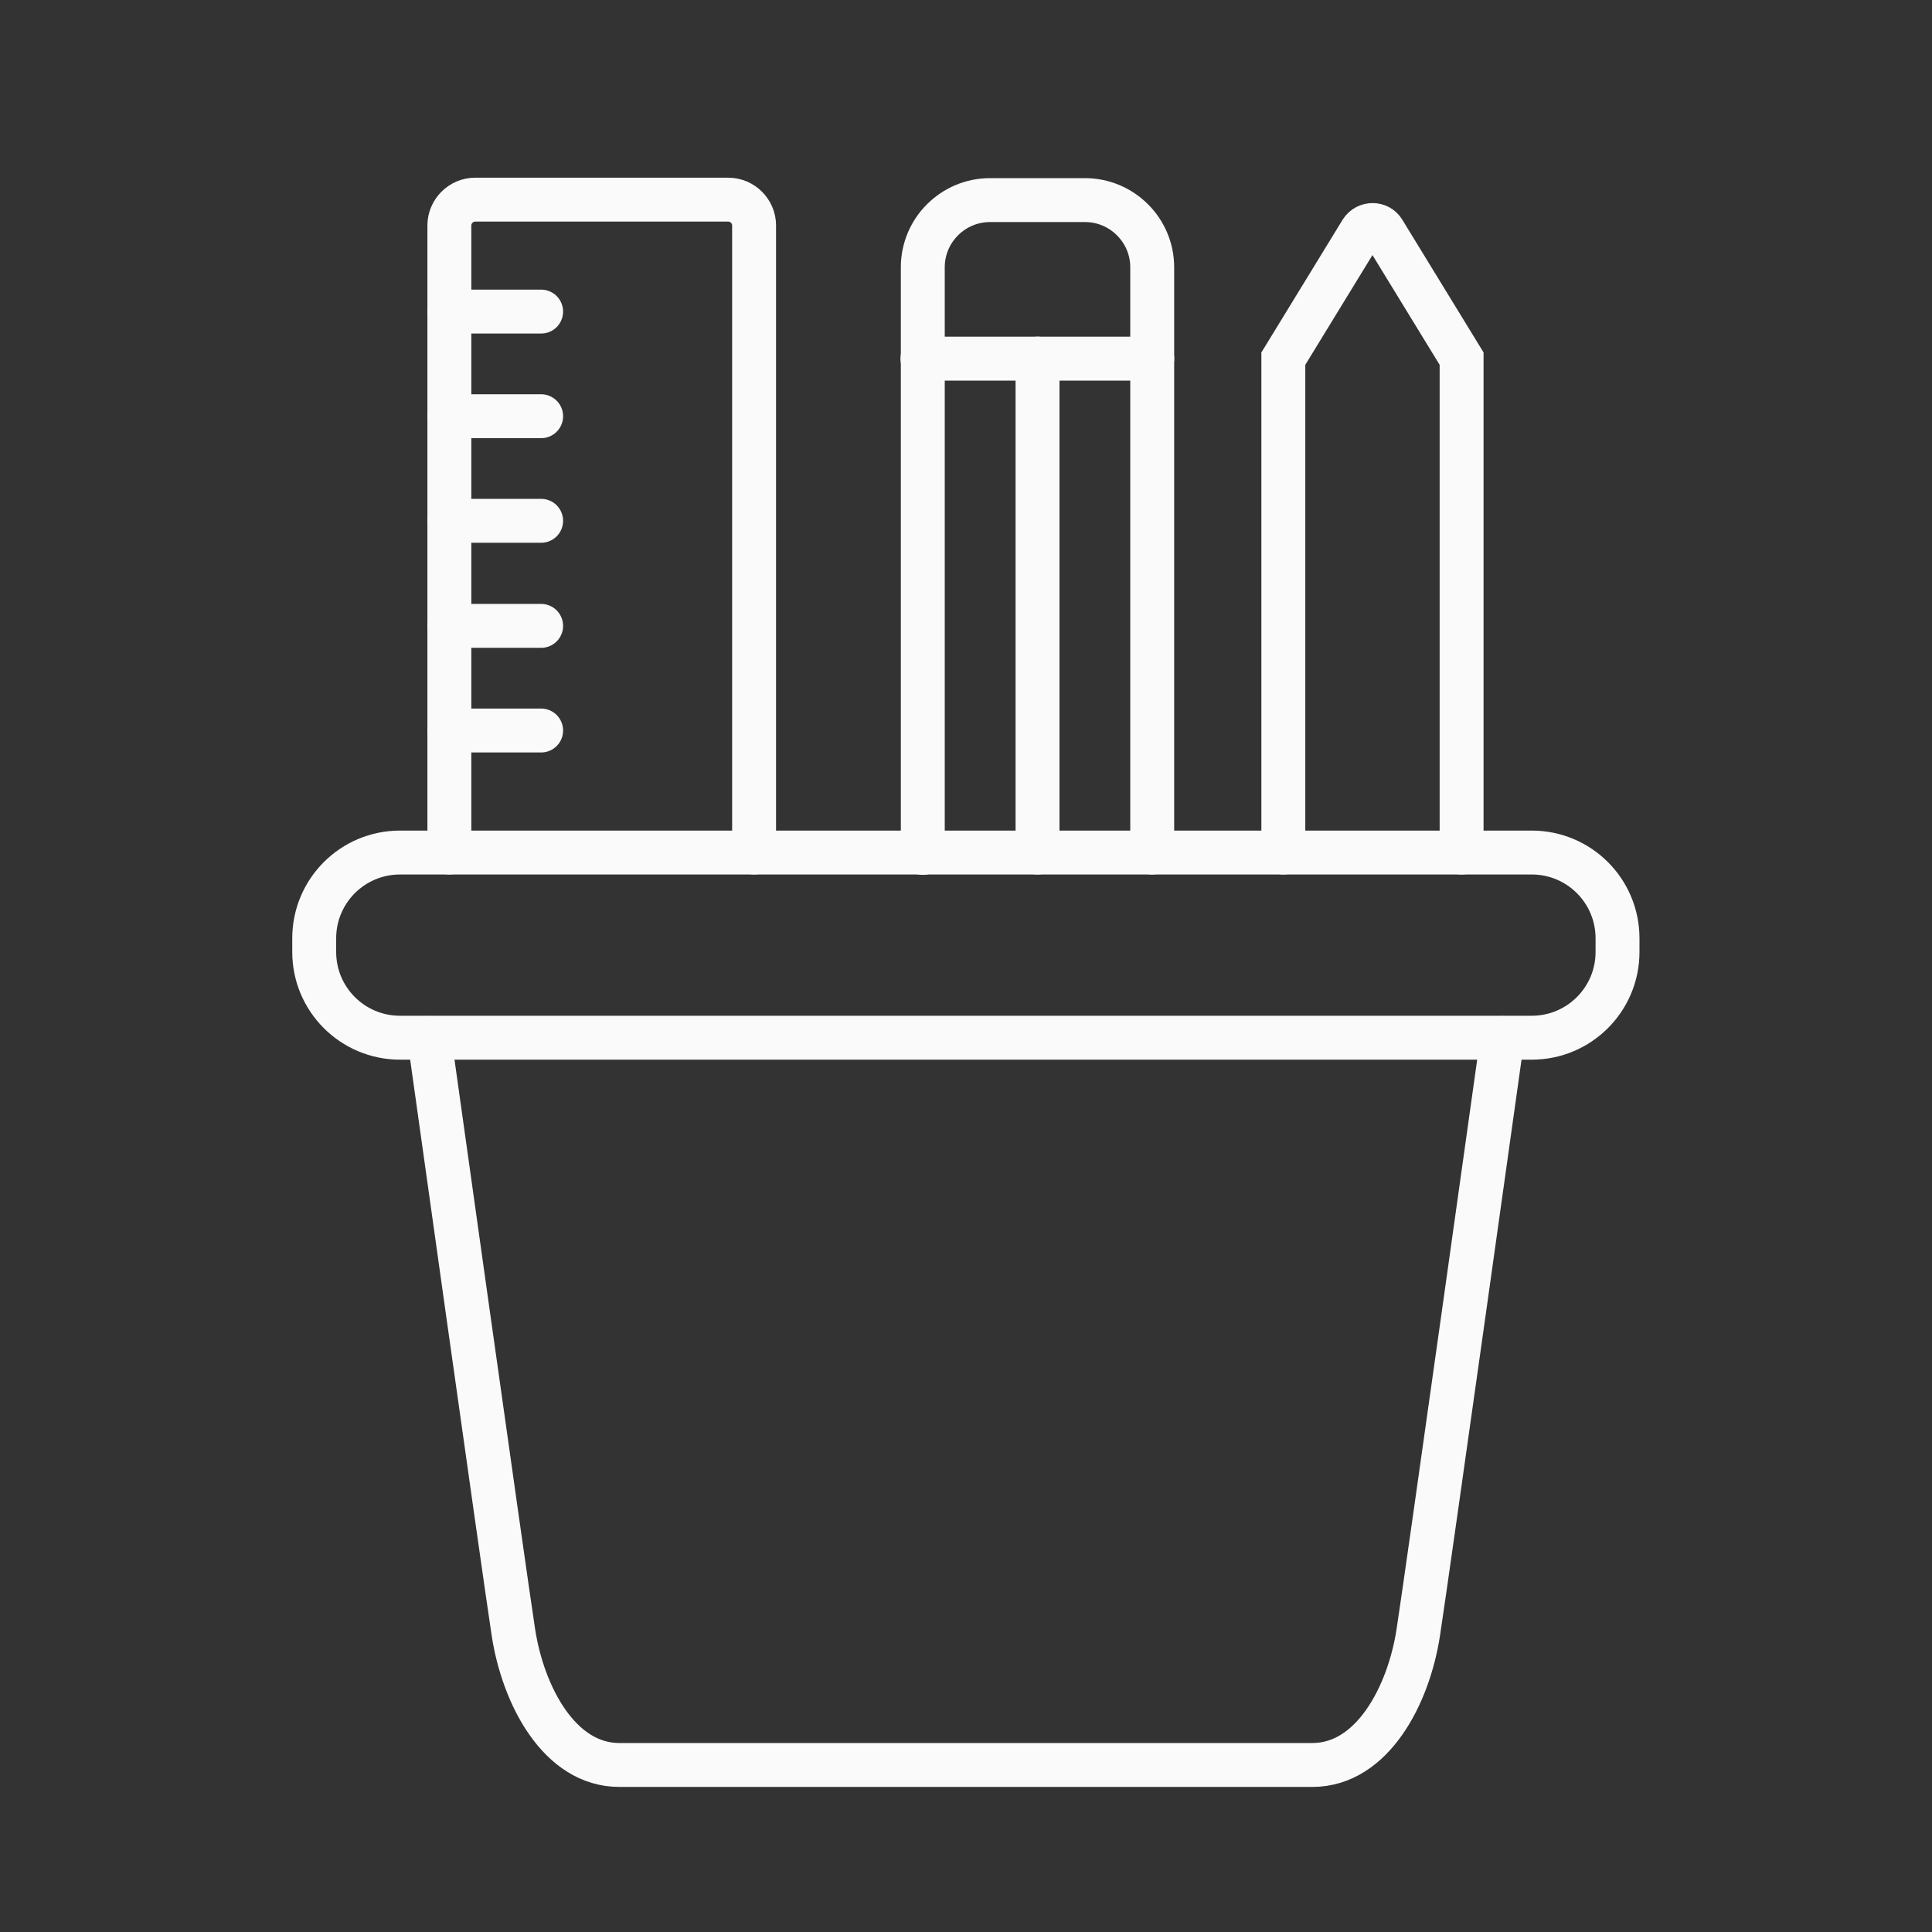
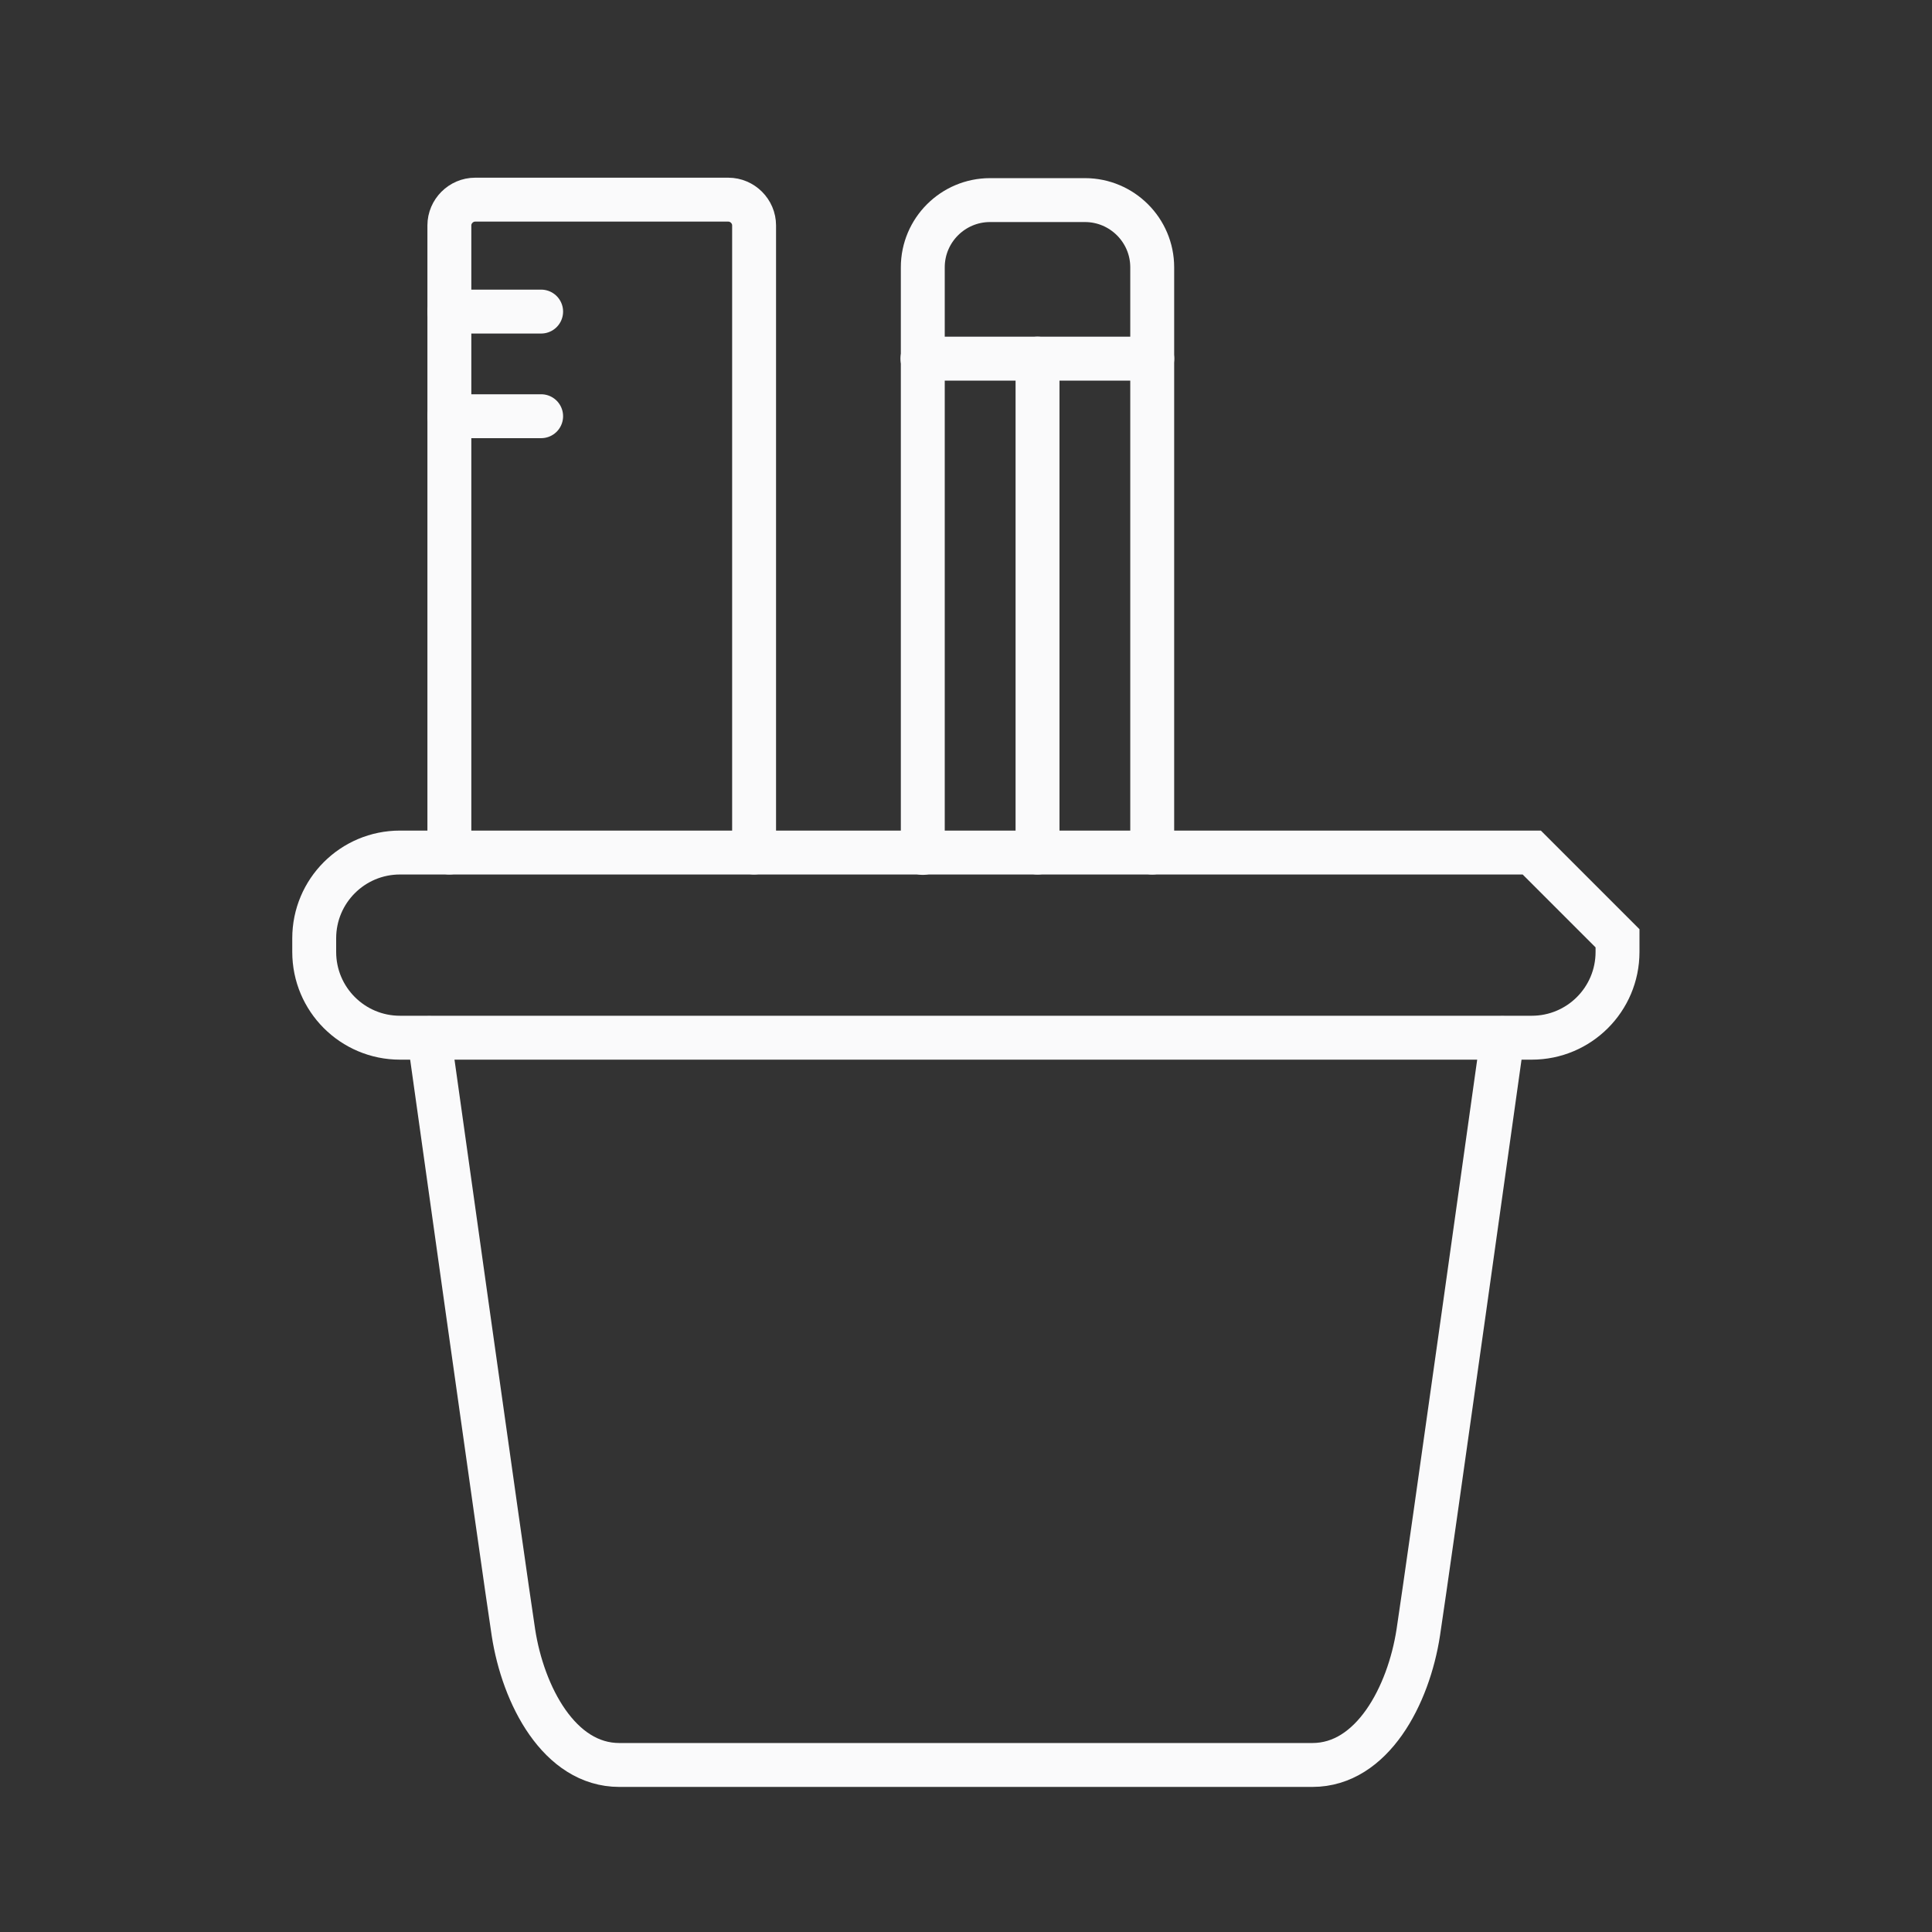
<svg xmlns="http://www.w3.org/2000/svg" width="44" height="44" viewBox="0 0 44 44" fill="none">
  <rect x="0" y="0" width="44" height="44" fill="#333333" stroke="none" />
  <path d="M34.216 23.641C34.216 23.641 32.52 35.75 32.3 37.18C32.08 38.61 31.255 40.196 29.889 40.196C28.523 40.196 21.997 40.196 21.997 40.196C21.997 40.196 15.47 40.196 14.104 40.196C12.738 40.196 11.913 38.61 11.693 37.18C11.473 35.75 9.777 23.641 9.777 23.641" stroke="#FAFAFB" stroke-miterlimit="10" stroke-linecap="round" />
-   <path d="M34.885 19.416H9.109C8.03 19.416 7.156 20.29 7.156 21.369V21.68C7.156 22.759 8.03 23.633 9.109 23.633H34.885C35.964 23.633 36.838 22.759 36.838 21.68V21.369C36.838 20.29 35.964 19.416 34.885 19.416Z" stroke="#FAFAFB" stroke-miterlimit="10" stroke-linecap="round" />
+   <path d="M34.885 19.416H9.109C8.03 19.416 7.156 20.29 7.156 21.369V21.68C7.156 22.759 8.03 23.633 9.109 23.633H34.885C35.964 23.633 36.838 22.759 36.838 21.68V21.369Z" stroke="#FAFAFB" stroke-miterlimit="10" stroke-linecap="round" />
  <path d="M10.234 19.415V5.134C10.234 4.813 10.5 4.547 10.821 4.547H16.587C16.908 4.547 17.174 4.813 17.174 5.134V19.415" stroke="#FAFAFB" stroke-miterlimit="10" stroke-linecap="round" />
  <path d="M12.324 7.096H10.234" stroke="#FAFAFB" stroke-miterlimit="10" stroke-linecap="round" />
  <path d="M12.324 9.479H10.234" stroke="#FAFAFB" stroke-miterlimit="10" stroke-linecap="round" />
-   <path d="M12.324 11.861H10.234" stroke="#FAFAFB" stroke-miterlimit="10" stroke-linecap="round" />
-   <path d="M12.324 14.254H10.234" stroke="#FAFAFB" stroke-miterlimit="10" stroke-linecap="round" />
-   <path d="M12.324 16.637H10.234" stroke="#FAFAFB" stroke-miterlimit="10" stroke-linecap="round" />
  <path d="M26.241 19.416V6.087C26.241 5.244 25.553 4.557 24.71 4.557H22.547C21.703 4.557 21.016 5.244 21.016 6.087V19.425" stroke="#FAFAFB" stroke-miterlimit="10" stroke-linecap="round" />
  <path d="M21.008 8.168H26.242" stroke="#FAFAFB" stroke-miterlimit="10" stroke-linecap="round" />
  <path d="M23.629 19.416V8.168" stroke="#FAFAFB" stroke-miterlimit="10" stroke-linecap="round" />
-   <path d="M33.287 19.416V8.168L31.509 5.263C31.399 5.079 31.124 5.079 31.005 5.263L29.227 8.168V19.416" stroke="#FAFAFB" stroke-miterlimit="10" stroke-linecap="round" />
</svg>